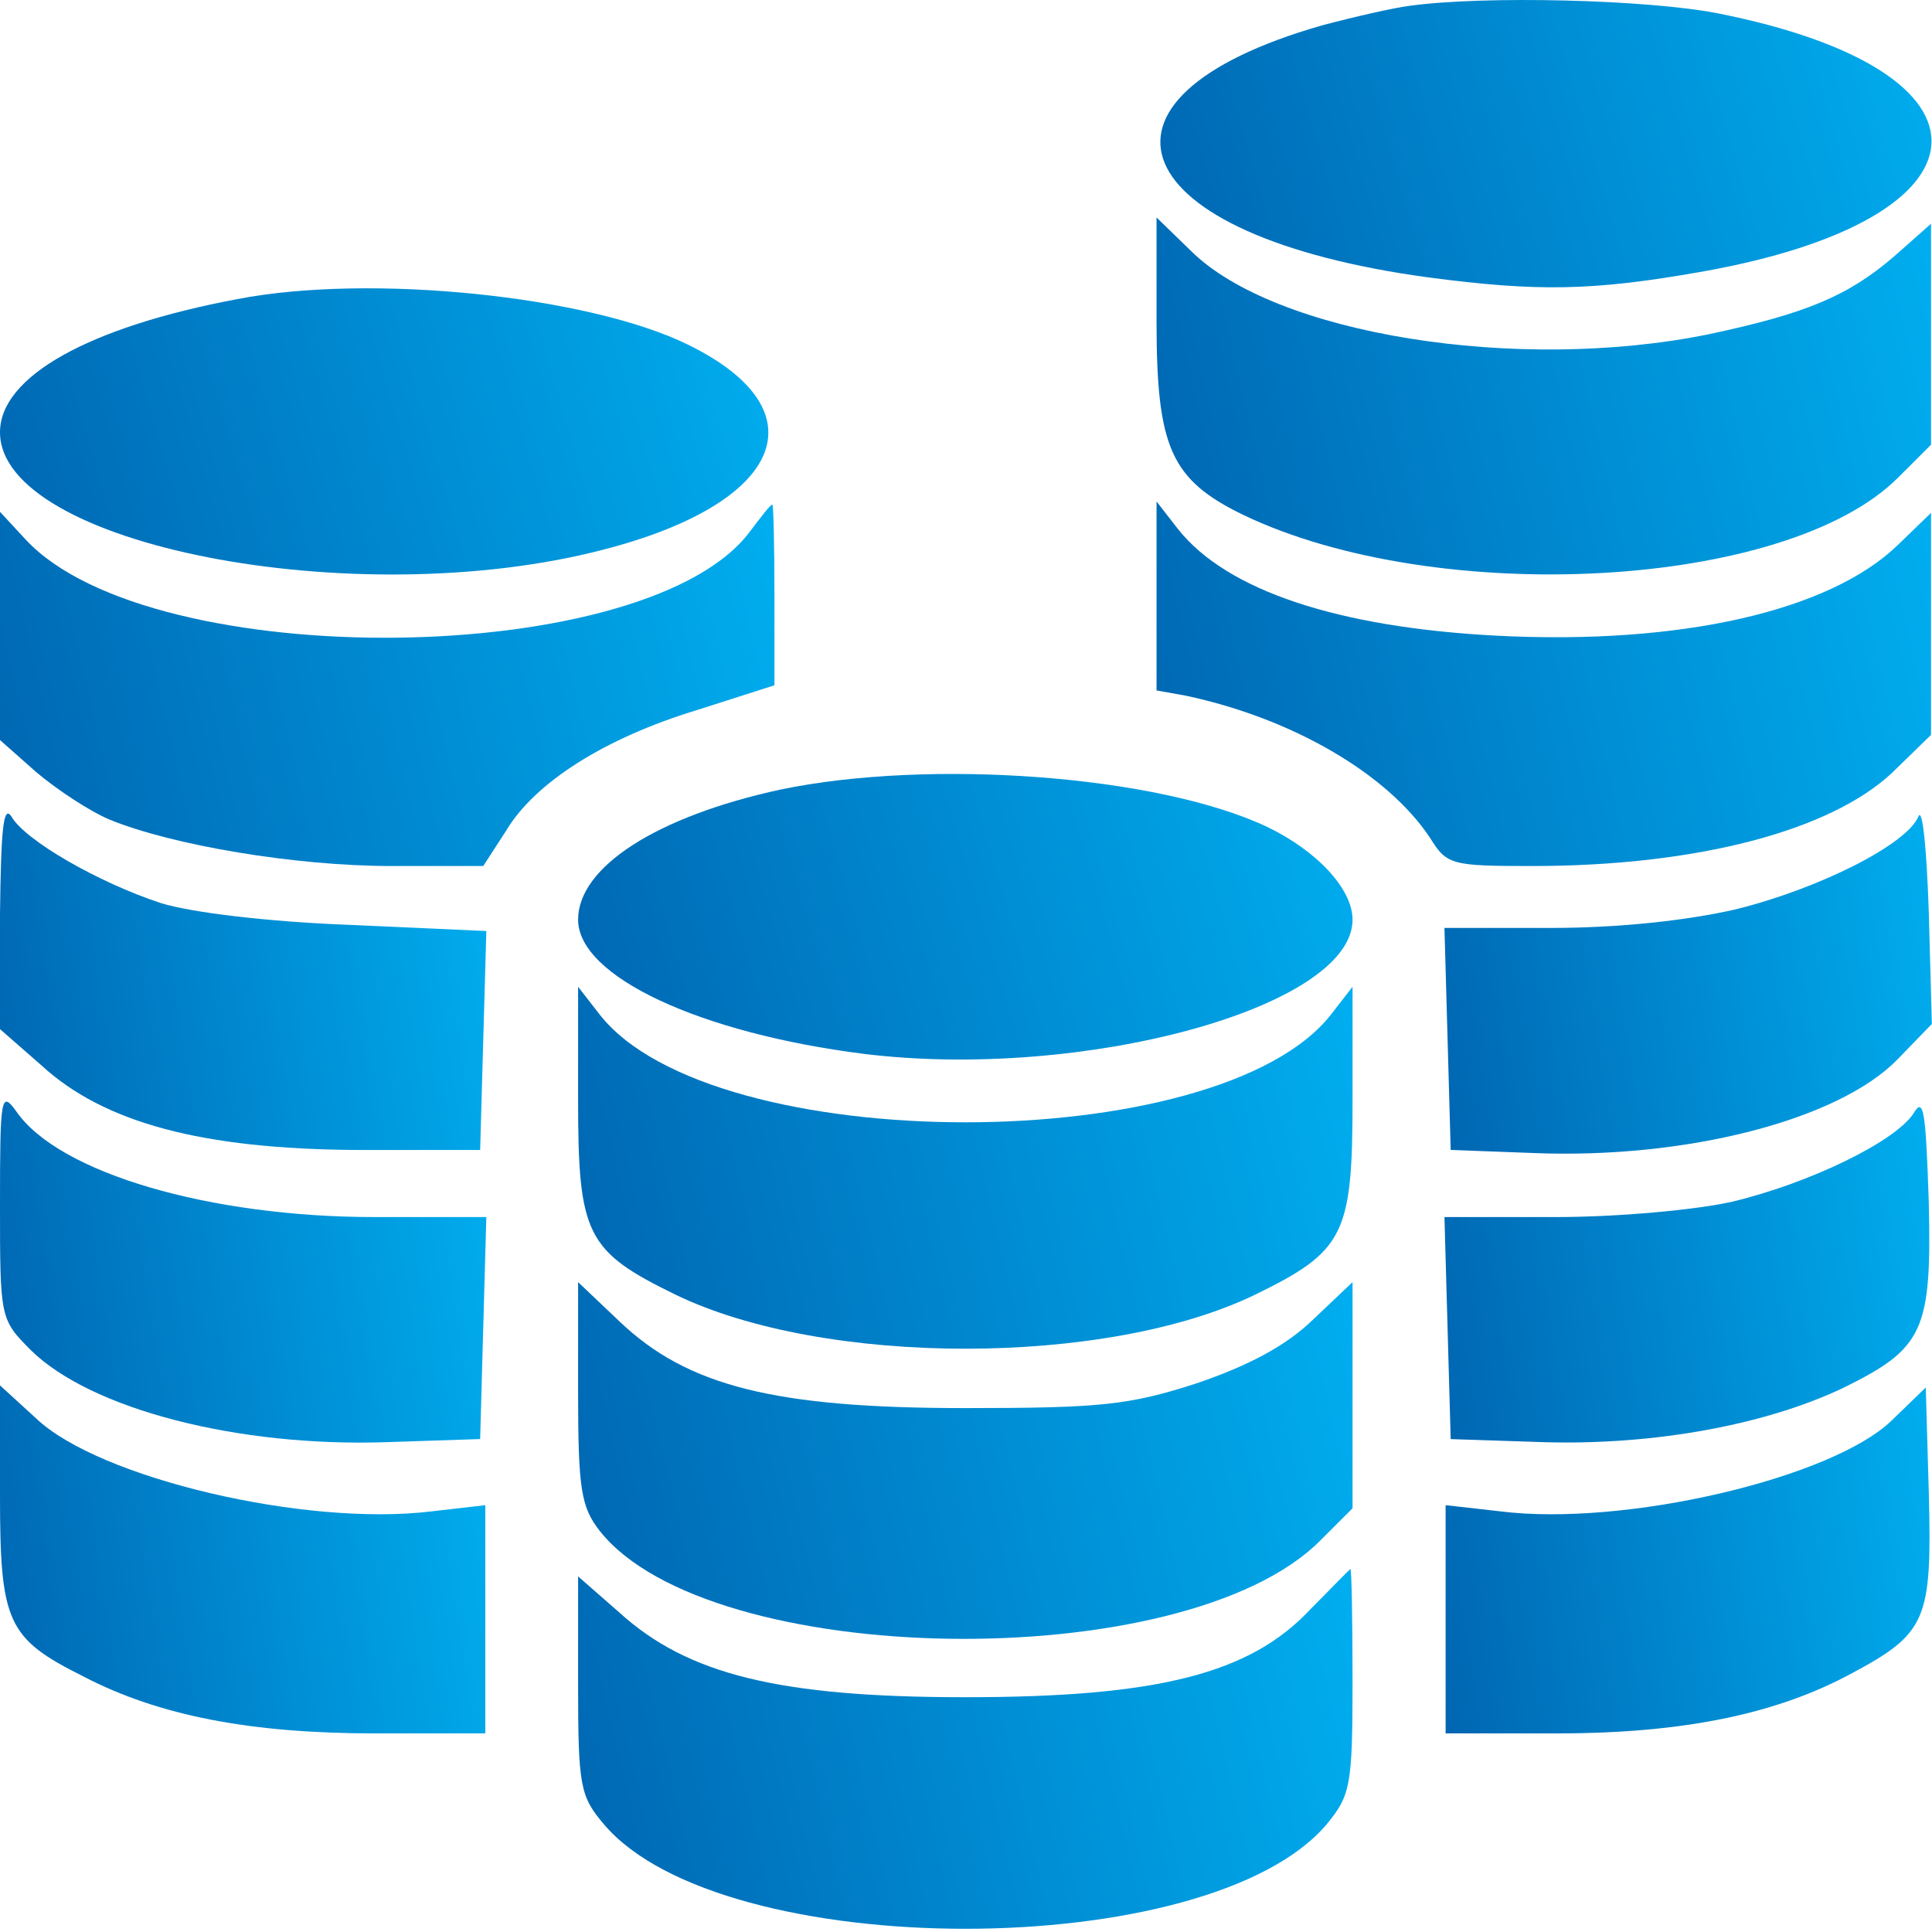
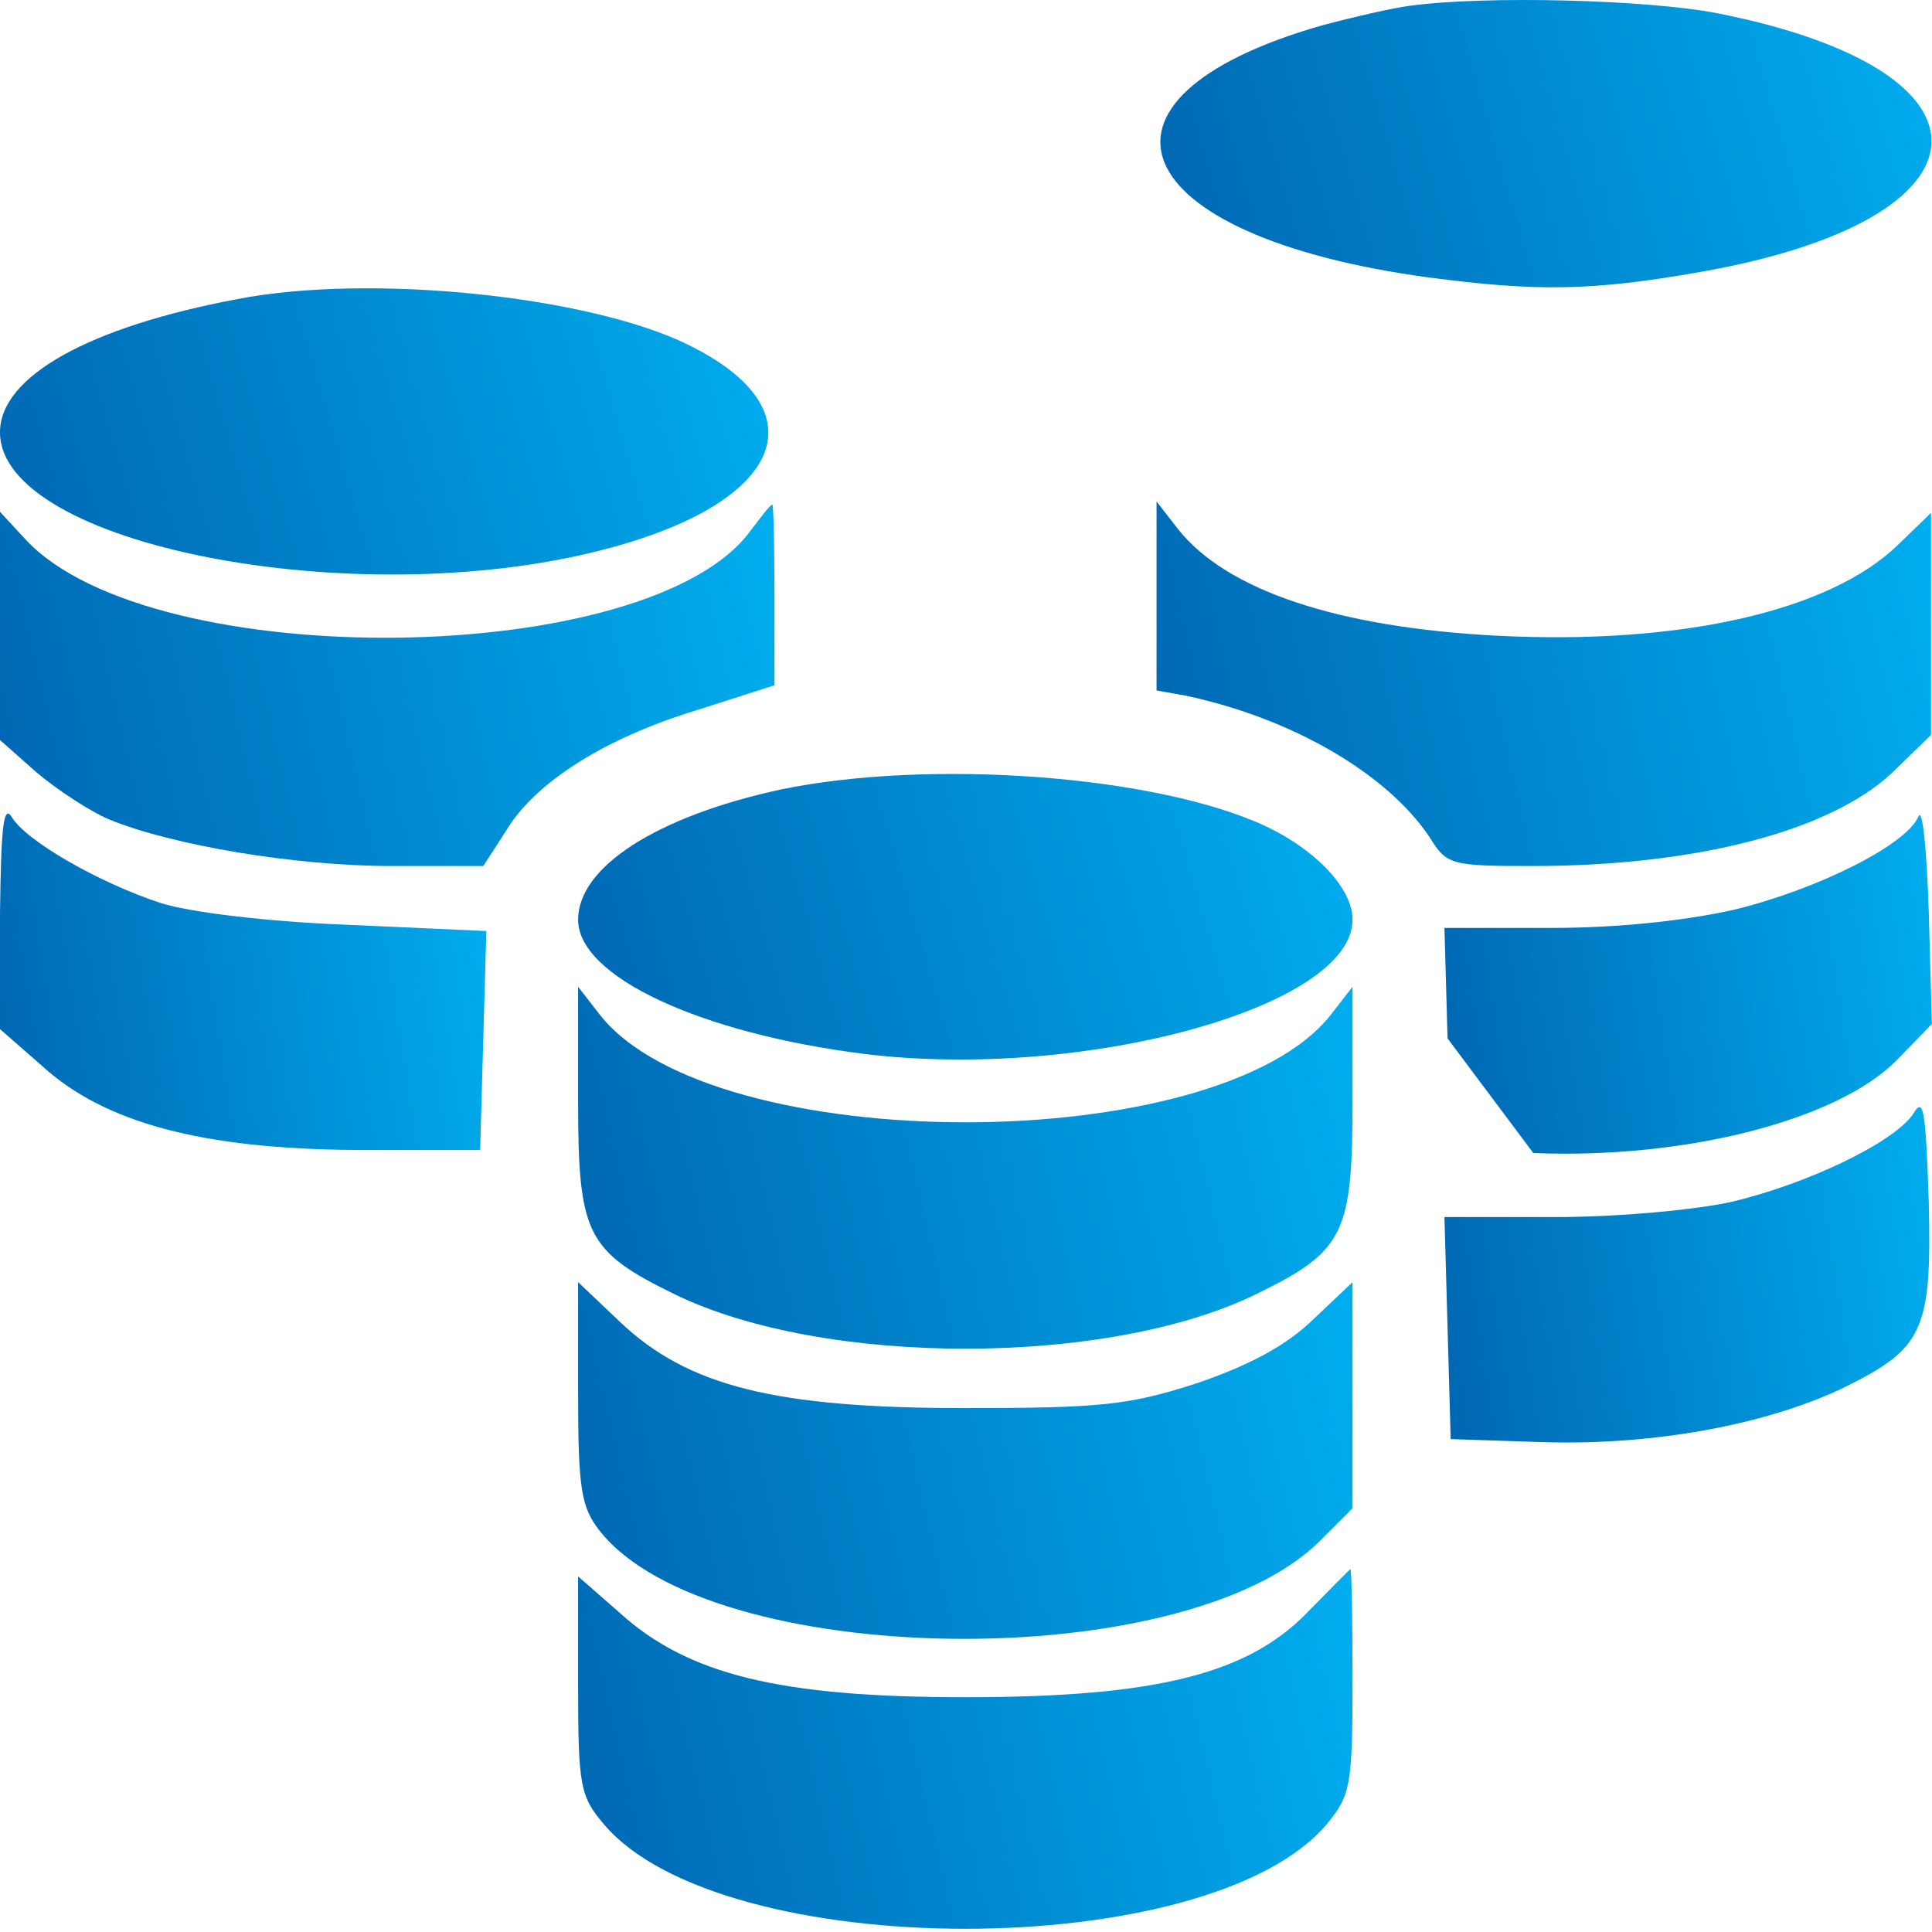
<svg xmlns="http://www.w3.org/2000/svg" width="40" height="40" viewBox="0 0 40 40" fill="none">
  <path d="M29.186 0.12C28.844 0.163 28.01 0.355 27.369 0.526C22.067 2.044 23.264 4.888 29.57 5.743C31.837 6.042 32.97 6.021 35.172 5.636C41.436 4.546 41.628 1.467 35.535 0.27C34.081 -0.008 30.746 -0.094 29.186 0.12Z" fill="url(#paint0_linear_8849_354)" />
-   <path d="M23.945 6.663C23.945 9.271 24.245 9.934 25.741 10.661C29.76 12.585 36.986 12.2 39.295 9.891L39.98 9.207V6.919V4.632L39.231 5.295C38.269 6.128 37.393 6.492 35.383 6.919C31.407 7.732 26.383 6.919 24.651 5.188L23.945 4.503V6.663Z" fill="url(#paint1_linear_8849_354)" />
  <path d="M4.917 6.192C1.839 6.769 0 7.795 0 8.95C0 11.28 7.333 12.713 12.464 11.387C16.227 10.425 17.039 8.501 14.238 7.133C12.186 6.128 7.675 5.658 4.917 6.192Z" fill="url(#paint2_linear_8849_354)" />
  <path d="M15.543 10.982C13.469 13.846 3.143 13.975 0.534 11.174L0 10.597V12.97V15.322L0.748 15.984C1.176 16.348 1.86 16.797 2.266 16.968C3.57 17.502 6.114 17.93 8.103 17.93H10.005L10.476 17.203C11.074 16.198 12.528 15.279 14.431 14.701L16.034 14.188V12.328C16.034 11.281 16.013 10.447 15.991 10.447C15.949 10.447 15.756 10.704 15.543 10.982Z" fill="url(#paint3_linear_8849_354)" />
  <path d="M23.945 12.328V14.295L24.544 14.402C26.767 14.873 28.734 16.027 29.611 17.352C29.953 17.908 30.06 17.93 31.727 17.93C35.127 17.93 37.884 17.203 39.167 16.006L39.98 15.215V12.906V10.618L39.295 11.281C37.884 12.649 34.806 13.355 31 13.162C27.687 12.991 25.399 12.222 24.394 10.96L23.945 10.383V12.328Z" fill="url(#paint4_linear_8849_354)" />
  <path d="M16.159 16.347C13.594 16.903 11.969 17.951 11.969 19.041C11.969 20.217 14.492 21.392 17.891 21.82C22.423 22.376 28.003 20.858 28.003 19.041C28.003 18.399 27.255 17.608 26.229 17.117C23.962 16.048 19.238 15.706 16.159 16.347Z" fill="url(#paint5_linear_8849_354)" />
  <path d="M0 18.913V21.307L0.855 22.055C2.159 23.253 4.19 23.787 7.376 23.809H9.941L10.005 21.542L10.069 19.276L7.226 19.148C5.537 19.084 3.955 18.891 3.335 18.699C2.031 18.271 0.513 17.395 0.235 16.903C0.064 16.647 0.021 17.224 0 18.913Z" fill="url(#paint6_linear_8849_354)" />
-   <path d="M39.719 16.903C39.484 17.48 37.667 18.399 35.935 18.827C34.909 19.062 33.498 19.212 32.108 19.212H29.906L29.97 21.499L30.035 23.808L31.745 23.872C34.909 24.001 38.073 23.188 39.292 21.927L39.997 21.2L39.933 18.87C39.89 17.587 39.805 16.71 39.719 16.903Z" fill="url(#paint7_linear_8849_354)" />
+   <path d="M39.719 16.903C39.484 17.48 37.667 18.399 35.935 18.827C34.909 19.062 33.498 19.212 32.108 19.212H29.906L29.97 21.499L31.745 23.872C34.909 24.001 38.073 23.188 39.292 21.927L39.997 21.2L39.933 18.87C39.89 17.587 39.805 16.71 39.719 16.903Z" fill="url(#paint7_linear_8849_354)" />
  <path d="M11.969 22.782C11.969 25.561 12.14 25.904 13.978 26.801C17.057 28.298 22.915 28.298 25.993 26.801C27.832 25.904 28.003 25.561 28.003 22.782V20.43L27.554 21.008C25.224 23.979 14.748 23.979 12.418 21.008L11.969 20.43V22.782Z" fill="url(#paint8_linear_8849_354)" />
-   <path d="M0 24.92C0 27.293 0 27.314 0.641 27.956C1.881 29.174 4.917 29.965 8.017 29.858L9.941 29.794L10.005 27.485L10.069 25.198H7.761C4.319 25.198 1.219 24.279 0.342 23.017C0.021 22.568 0 22.697 0 24.92Z" fill="url(#paint9_linear_8849_354)" />
  <path d="M39.612 23.06C39.227 23.638 37.474 24.493 35.871 24.878C35.123 25.049 33.498 25.198 32.215 25.198H29.906L29.97 27.486L30.035 29.795L31.98 29.859C34.268 29.923 36.577 29.495 38.18 28.726C39.826 27.913 39.997 27.55 39.933 24.878C39.869 22.975 39.826 22.697 39.612 23.06Z" fill="url(#paint10_linear_8849_354)" />
  <path d="M11.969 28.832C11.969 30.842 12.033 31.205 12.418 31.697C14.684 34.562 24.497 34.712 27.319 31.911L28.003 31.227V28.896V26.545L27.169 27.336C26.613 27.87 25.844 28.276 24.775 28.64C23.385 29.089 22.808 29.153 19.986 29.153C16.052 29.153 14.235 28.704 12.824 27.357L11.969 26.545V28.832Z" fill="url(#paint11_linear_8849_354)" />
-   <path d="M0 30.949C0 33.6 0.15 33.921 1.732 34.712C3.292 35.524 5.195 35.888 7.761 35.888H10.048V33.515V31.163L8.936 31.291C6.328 31.612 2.052 30.607 0.748 29.367L0 28.683V30.949Z" fill="url(#paint12_linear_8849_354)" />
-   <path d="M39.165 29.41C37.925 30.607 33.628 31.612 31.063 31.291L29.93 31.163V33.515V35.888H32.239C34.868 35.888 36.792 35.481 38.332 34.648C39.892 33.814 39.999 33.536 39.935 30.949L39.871 28.726L39.165 29.41Z" fill="url(#paint13_linear_8849_354)" />
  <path d="M27.126 33.322C25.886 34.648 23.984 35.139 19.986 35.139C16.138 35.139 14.235 34.669 12.824 33.386L11.969 32.638V34.883C11.969 36.978 12.011 37.192 12.503 37.769C14.94 40.655 25.031 40.655 27.468 37.769C27.96 37.17 28.003 36.978 28.003 34.797C28.003 33.515 27.982 32.488 27.96 32.488C27.917 32.51 27.554 32.895 27.126 33.322Z" fill="url(#paint14_linear_8849_354)" />
  <defs>
    <linearGradient id="paint0_linear_8849_354" x1="24.023" y1="5.683" x2="40.277" y2="0.959" gradientUnits="userSpaceOnUse">
      <stop stop-color="#0066B2" />
      <stop offset="1" stop-color="#00AEEF" />
    </linearGradient>
    <linearGradient id="paint1_linear_8849_354" x1="23.945" y1="11.563" x2="40.72" y2="7.622" gradientUnits="userSpaceOnUse">
      <stop stop-color="#0066B2" />
      <stop offset="1" stop-color="#00AEEF" />
    </linearGradient>
    <linearGradient id="paint2_linear_8849_354" x1="-2.27151e-08" y1="11.63" x2="16.193" y2="6.924" gradientUnits="userSpaceOnUse">
      <stop stop-color="#0066B2" />
      <stop offset="1" stop-color="#00AEEF" />
    </linearGradient>
    <linearGradient id="paint3_linear_8849_354" x1="-2.28963e-08" y1="17.596" x2="16.797" y2="13.699" gradientUnits="userSpaceOnUse">
      <stop stop-color="#0066B2" />
      <stop offset="1" stop-color="#00AEEF" />
    </linearGradient>
    <linearGradient id="paint4_linear_8849_354" x1="23.945" y1="17.593" x2="40.757" y2="13.726" gradientUnits="userSpaceOnUse">
      <stop stop-color="#0066B2" />
      <stop offset="1" stop-color="#00AEEF" />
    </linearGradient>
    <linearGradient id="paint5_linear_8849_354" x1="11.969" y1="21.673" x2="28.265" y2="16.888" gradientUnits="userSpaceOnUse">
      <stop stop-color="#0066B2" />
      <stop offset="1" stop-color="#00AEEF" />
    </linearGradient>
    <linearGradient id="paint6_linear_8849_354" x1="-1.43788e-08" y1="23.498" x2="10.85" y2="21.799" gradientUnits="userSpaceOnUse">
      <stop stop-color="#0066B2" />
      <stop offset="1" stop-color="#00AEEF" />
    </linearGradient>
    <linearGradient id="paint7_linear_8849_354" x1="29.906" y1="23.573" x2="40.782" y2="21.878" gradientUnits="userSpaceOnUse">
      <stop stop-color="#0066B2" />
      <stop offset="1" stop-color="#00AEEF" />
    </linearGradient>
    <linearGradient id="paint8_linear_8849_354" x1="11.969" y1="27.589" x2="28.768" y2="23.698" gradientUnits="userSpaceOnUse">
      <stop stop-color="#0066B2" />
      <stop offset="1" stop-color="#00AEEF" />
    </linearGradient>
    <linearGradient id="paint9_linear_8849_354" x1="-1.43788e-08" y1="29.553" x2="10.857" y2="27.876" gradientUnits="userSpaceOnUse">
      <stop stop-color="#0066B2" />
      <stop offset="1" stop-color="#00AEEF" />
    </linearGradient>
    <linearGradient id="paint10_linear_8849_354" x1="29.906" y1="29.555" x2="40.722" y2="27.862" gradientUnits="userSpaceOnUse">
      <stop stop-color="#0066B2" />
      <stop offset="1" stop-color="#00AEEF" />
    </linearGradient>
    <linearGradient id="paint11_linear_8849_354" x1="11.969" y1="33.601" x2="28.743" y2="29.659" gradientUnits="userSpaceOnUse">
      <stop stop-color="#0066B2" />
      <stop offset="1" stop-color="#00AEEF" />
    </linearGradient>
    <linearGradient id="paint12_linear_8849_354" x1="-1.43483e-08" y1="35.566" x2="10.845" y2="33.928" gradientUnits="userSpaceOnUse">
      <stop stop-color="#0066B2" />
      <stop offset="1" stop-color="#00AEEF" />
    </linearGradient>
    <linearGradient id="paint13_linear_8849_354" x1="29.93" y1="35.568" x2="40.742" y2="33.93" gradientUnits="userSpaceOnUse">
      <stop stop-color="#0066B2" />
      <stop offset="1" stop-color="#00AEEF" />
    </linearGradient>
    <linearGradient id="paint14_linear_8849_354" x1="11.969" y1="39.601" x2="28.757" y2="35.687" gradientUnits="userSpaceOnUse">
      <stop stop-color="#0066B2" />
      <stop offset="1" stop-color="#00AEEF" />
    </linearGradient>
  </defs>
</svg>